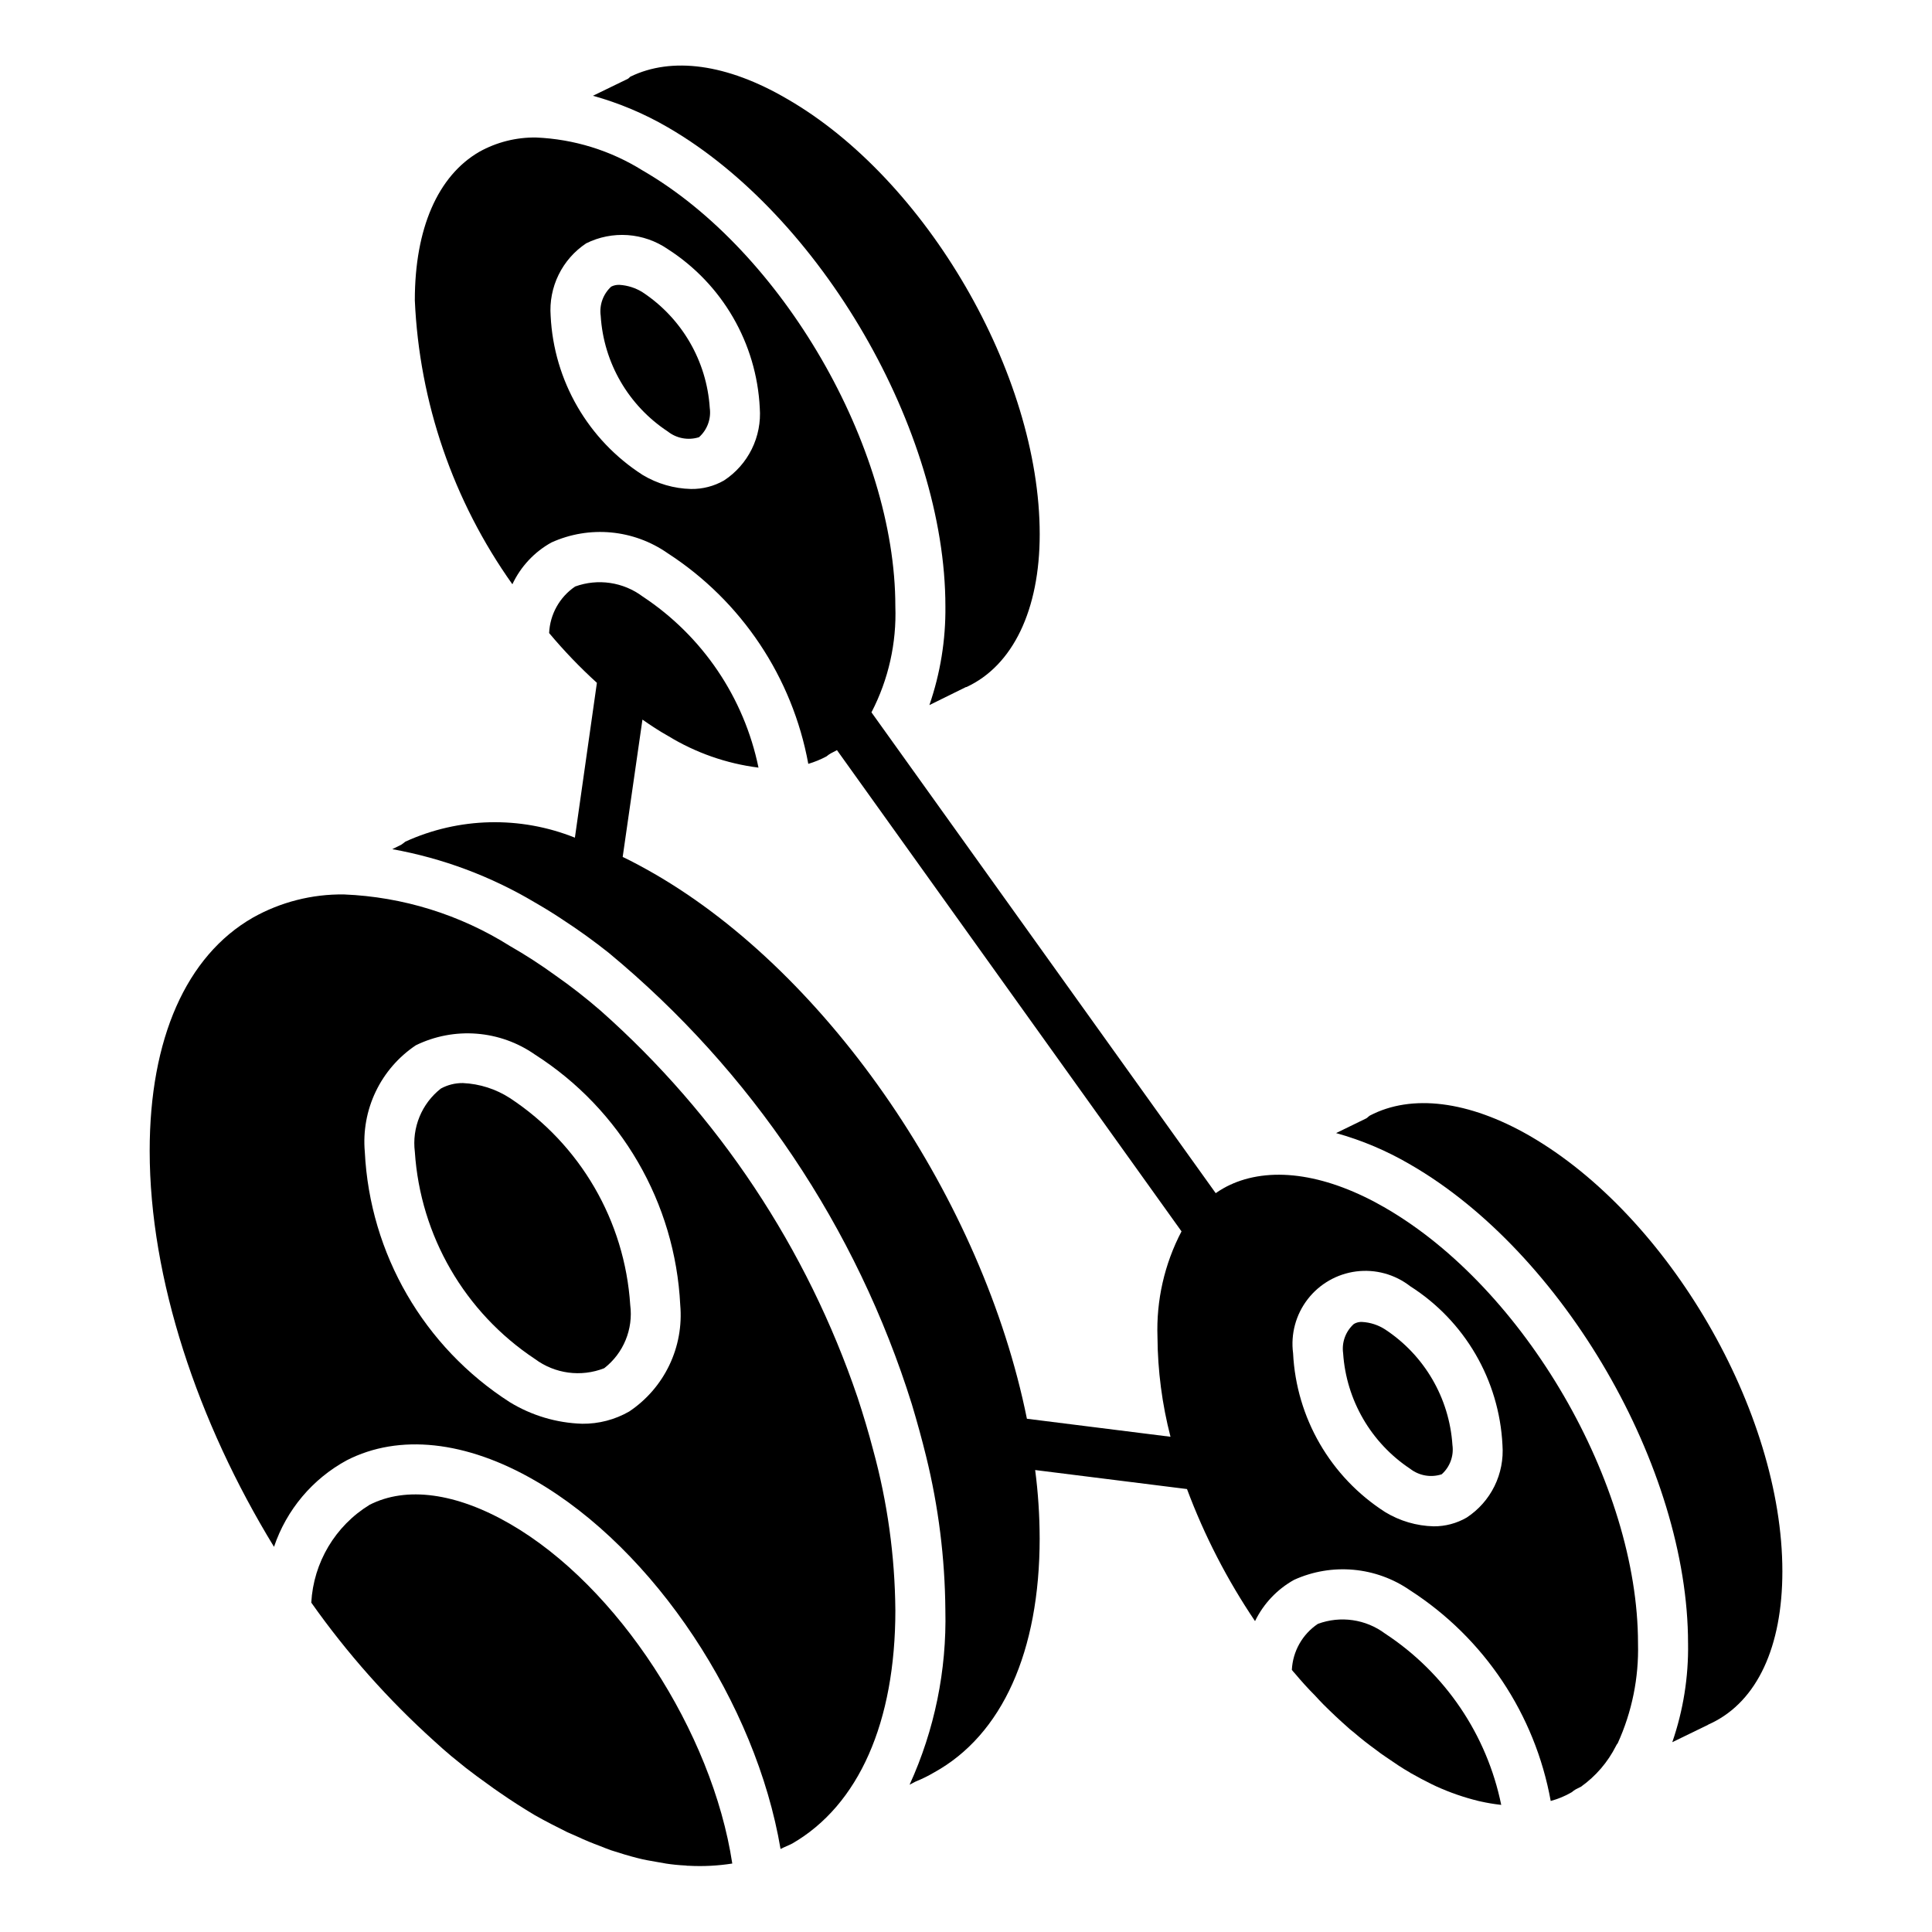
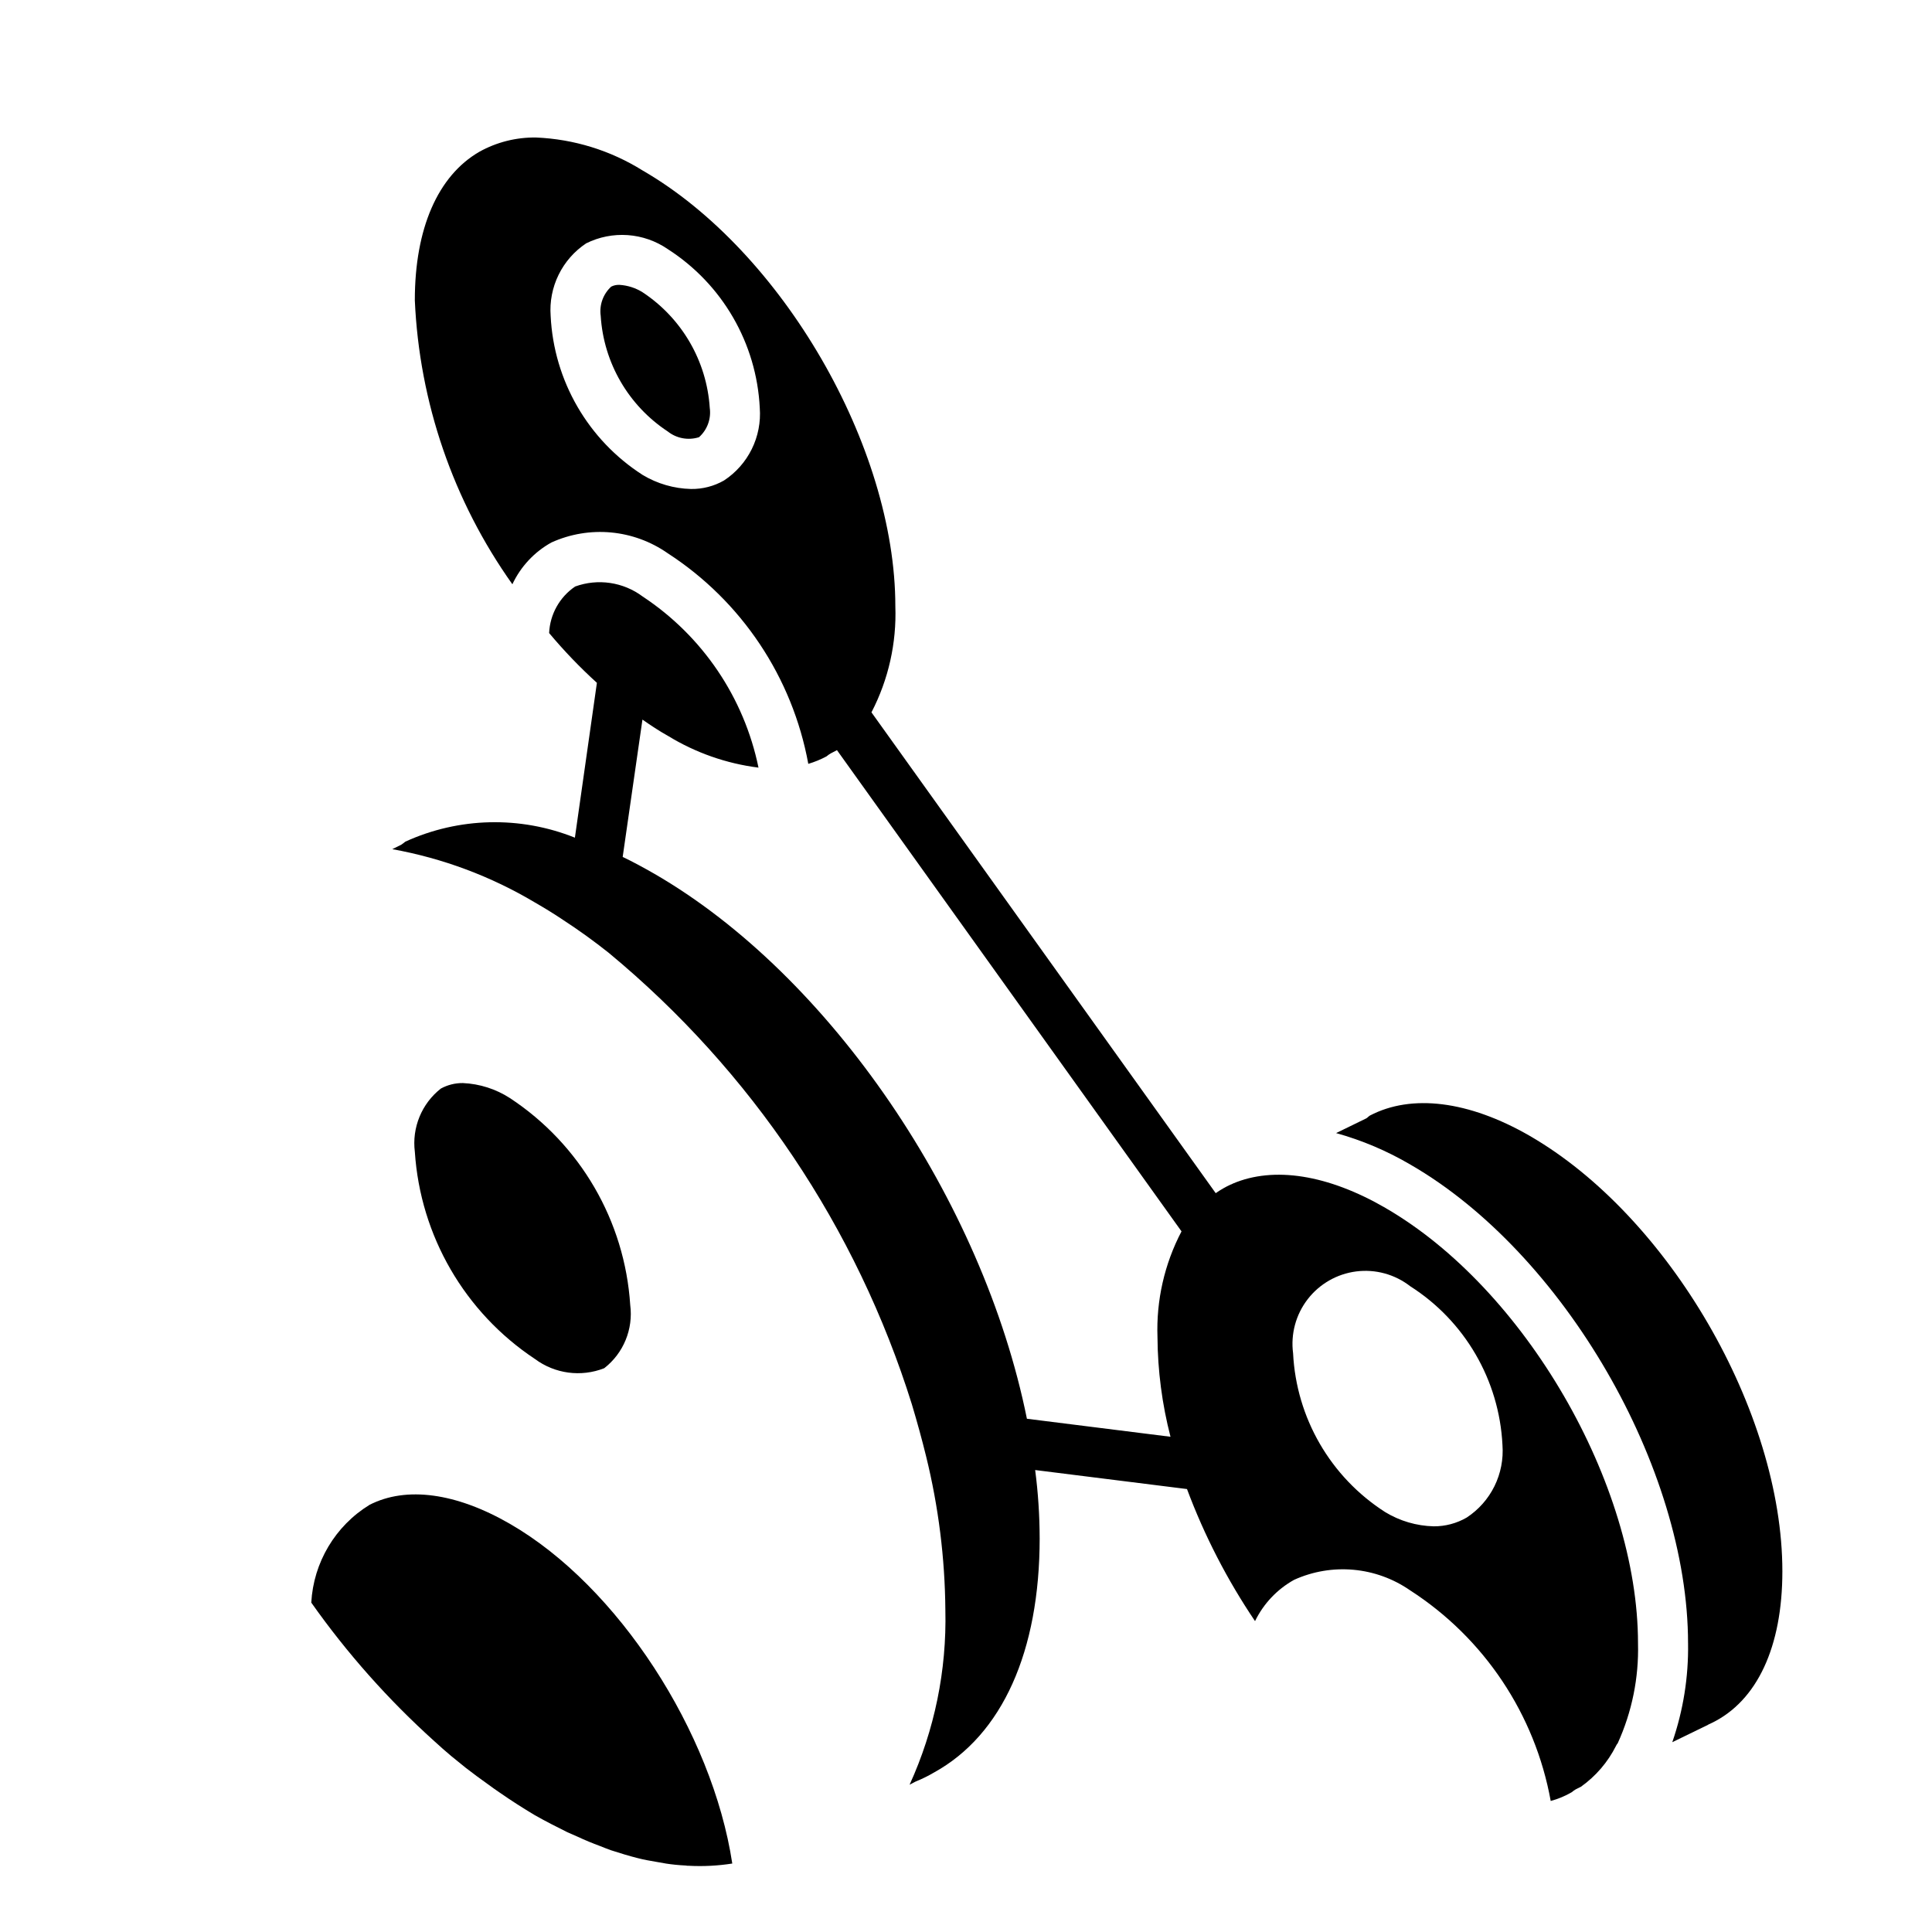
<svg xmlns="http://www.w3.org/2000/svg" fill="#000000" width="800px" height="800px" version="1.1" viewBox="144 144 512 512">
  <g>
    <path d="m279.13 435c-3.727-2.406-8.031-3.781-12.461-3.977-2.039-0.023-4.047 0.48-5.836 1.457-5.086 3.988-7.703 10.359-6.894 16.773 1.461 22.258 13.23 42.559 31.82 54.887 5.285 3.934 12.227 4.863 18.363 2.453 5.109-3.969 7.734-10.352 6.894-16.77-1.445-22.266-13.25-42.562-31.887-54.824z" />
    <path d="m279.13 547.83c-14.25-8.219-27.445-10.012-37.188-5.039-9.094 5.582-14.867 15.27-15.449 25.918 9.473 13.418 20.41 25.738 32.617 36.727 1.461 1.324 2.918 2.652 4.441 3.91 1.258 1.062 2.586 2.055 3.844 3.117 1.988 1.523 3.91 2.984 5.902 4.375 1.059 0.797 2.121 1.523 3.184 2.254 3.051 2.121 6.164 4.109 9.281 5.965 2.918 1.656 5.836 3.117 8.617 4.508 0.93 0.398 1.789 0.797 2.719 1.191 1.988 0.93 3.91 1.723 5.898 2.453 0.992 0.398 1.988 0.797 2.918 1.125 2.453 0.797 4.84 1.523 7.227 2.121 1.523 0.398 3.117 0.664 4.641 0.93 0.863 0.133 1.789 0.332 2.652 0.465l-0.008 0.004c1.758 0.27 3.527 0.445 5.305 0.527 0.262 0.055 0.527 0.078 0.797 0.066 3.856 0.207 7.719 0.008 11.535-0.594-5.305-34.871-30.297-73.52-58.934-90.023z" />
-     <path d="m371.27 514.35c-13.402-39.5-36.867-74.82-68.082-102.49-3.852-3.348-7.879-6.488-12.062-9.41-3.859-2.801-7.863-5.391-12-7.758-13.207-8.312-28.359-13.02-43.949-13.656-8.469-0.117-16.82 2.008-24.199 6.164-17.633 10.141-27.312 32.086-27.312 61.781 0 33.941 12.727 71.859 32.945 104.94l0.004 0.004c3.305-9.809 10.195-18 19.289-22.938 13.855-7.094 31.621-5.172 49.852 5.371 31.754 18.297 58.602 59.133 65.098 97.645 0.992-0.531 2.121-0.93 3.117-1.457 17.633-10.207 27.312-32.152 27.312-61.848l-0.004-0.004c-0.121-14.359-2.102-28.641-5.898-42.492-1.191-4.574-2.586-9.211-4.109-13.852zm-60.523 3.711c-3.789 2.176-8.094 3.297-12.465 3.246-6.769-0.207-13.371-2.172-19.156-5.699-22.789-14.605-37.109-39.324-38.449-66.355-0.484-5.488 0.516-11.004 2.894-15.973 2.379-4.969 6.051-9.207 10.629-12.27 5-2.441 10.562-3.504 16.109-3.07 5.551 0.43 10.883 2.336 15.445 5.523 22.824 14.578 37.18 39.309 38.516 66.359 0.484 5.484-0.516 11-2.894 15.969s-6.051 9.207-10.629 12.27z" />
    <path d="m549.39 445.01c-16.242-9.348-31.355-11.137-42.359-5.371-0.332 0.199-0.598 0.531-0.93 0.73l-8.02 3.91c6.898 1.918 13.516 4.727 19.688 8.352 40.57 23.402 73.582 80.344 73.582 126.88l0.004 0.004c0.137 8.902-1.277 17.762-4.18 26.184l9.547-4.641c0-0.066 0-0.066 0.066-0.066l0.863-0.398c12-5.832 18.695-20.152 18.695-40.172 0-42.293-30.098-94.133-66.957-115.41z" />
    <path d="m511.14 464.1c-15.246-8.816-29.566-11.07-40.438-6.43h0.004c-0.184 0.121-0.387 0.207-0.598 0.266-1.371 0.633-2.68 1.387-3.914 2.254l-0.016 0.012-91.238-127.43 0.039-0.055c4.477-8.652 6.644-18.309 6.297-28.043 0-42.359-30.027-94.133-66.953-115.48-8.496-5.312-18.227-8.328-28.238-8.75-5.262-0.082-10.449 1.219-15.047 3.777-11.004 6.363-17.102 20.352-17.102 39.309h-0.004c1.18 27.07 10.156 53.223 25.855 75.309 2.199-4.684 5.816-8.559 10.34-11.07 10.059-4.562 21.773-3.477 30.824 2.848 19.578 12.684 33.055 32.875 37.258 55.816 1.676-0.496 3.297-1.16 4.836-1.988 0.348-0.301 0.727-0.566 1.129-0.793l1.523-0.797c0.039 0 0.066-0.027 0.066-0.066l0.023-0.02 91.328 127.56-0.004 0.004h0.004c-4.523 8.637-6.719 18.301-6.367 28.043 0.059 8.902 1.219 17.762 3.449 26.383l-38.051-4.773c-11.668-57.805-52.172-117.54-98.773-144.45-2.785-1.59-5.57-3.117-8.352-4.441l5.238-36.395c2.188 1.523 4.375 2.984 6.629 4.242h0.066l-0.004 0.004c0 0.035 0.031 0.066 0.066 0.066 7.312 4.477 15.492 7.344 23.996 8.418-3.82-18.582-14.859-34.891-30.691-45.344-5.137-3.844-11.867-4.84-17.898-2.652-4.117 2.793-6.672 7.363-6.894 12.332 3.914 4.68 8.145 9.09 12.66 13.191l-5.832 41.035c-14.496-5.809-30.738-5.426-44.945 1.059-0.336 0.285-0.691 0.551-1.059 0.797l-2.387 1.191c13.34 2.402 26.141 7.184 37.785 14.121 2.519 1.457 5.039 2.984 7.492 4.641 4.176 2.719 8.219 5.637 12.133 8.75h-0.004c37.758 31.266 65.645 72.805 80.281 119.59 1.391 4.641 2.652 9.215 3.777 13.789 3.285 13.344 5 27.023 5.106 40.766 0.379 15.945-2.863 31.766-9.48 46.273l1.523-0.797c0.066 0 0.066-0.066 0.133-0.066 1.668-0.676 3.289-1.473 4.84-2.387 18.031-9.945 27.977-32.02 27.977-62.113h-0.004c-0.012-6.031-0.41-12.055-1.191-18.031l40.238 5.039c4.609 12.336 10.66 24.086 18.031 35 2.246-4.621 5.856-8.438 10.344-10.938 10.027-4.551 21.707-3.492 30.758 2.785 19.613 12.641 33.105 32.852 37.254 55.816 1.949-0.527 3.824-1.305 5.57-2.32 0.348-0.305 0.723-0.57 1.125-0.797l1.324-0.664h0.004c3.926-2.793 7.109-6.5 9.277-10.805 0.117-0.266 0.273-0.512 0.465-0.727 3.773-8.297 5.609-17.34 5.371-26.449 0-42.297-30.031-94.07-66.957-115.41zm-175.27-192.77c-2.664 1.523-5.688 2.305-8.754 2.254-4.512-0.109-8.922-1.387-12.793-3.711-14.473-9.281-23.562-24.988-24.395-42.164-0.277-3.75 0.449-7.508 2.106-10.887 1.652-3.375 4.176-6.254 7.309-8.336 3.41-1.695 7.211-2.445 11.012-2.18 3.801 0.27 7.457 1.547 10.598 3.703 14.461 9.262 23.551 24.945 24.395 42.098 0.281 3.758-0.449 7.523-2.117 10.902-1.668 3.383-4.207 6.254-7.359 8.32zm196.82 274.84c-2.66 1.539-5.68 2.34-8.75 2.32-4.547-0.109-8.98-1.414-12.863-3.777-14.461-9.262-23.547-24.941-24.395-42.094-0.664-5.094 0.727-10.242 3.867-14.309 3.137-4.066 7.766-6.715 12.859-7.367 5.098-0.648 10.242 0.758 14.297 3.91 14.5 9.23 23.621 24.926 24.465 42.094 0.277 3.758-0.453 7.523-2.121 10.906-1.668 3.379-4.207 6.25-7.359 8.316z" />
-     <path d="m511.08 496.32c-1.824-1.18-3.926-1.867-6.098-1.988-0.766-0.047-1.527 0.137-2.188 0.527-2.184 1.949-3.254 4.859-2.852 7.758 0.824 12.418 7.394 23.746 17.766 30.625 2.371 1.844 5.5 2.391 8.355 1.461 2.184-1.949 3.25-4.859 2.848-7.758-0.82-12.438-7.418-23.773-17.832-30.625z" />
-     <path d="m511.08 576.93c-5.121-3.832-11.832-4.805-17.832-2.586-4.098 2.746-6.652 7.269-6.894 12.195 0.25 0.324 0.516 0.633 0.797 0.93 1.723 2.055 3.512 4.043 5.371 5.898 0.73 0.797 1.457 1.59 2.188 2.32 2.121 2.121 4.309 4.176 6.496 6.098 0.531 0.531 1.125 0.93 1.656 1.391 1.855 1.59 3.711 3.051 5.637 4.441 0.926 0.73 1.855 1.391 2.852 2.055 2.121 1.457 4.242 2.918 6.363 4.109 0.066 0.066 0.133 0.133 0.199 0.133 1.855 1.062 3.644 1.988 5.371 2.852 0.465 0.199 0.863 0.398 1.258 0.598v0.004c3.625 1.652 7.398 2.965 11.27 3.91 0.199 0.066 0.398 0.066 0.598 0.133h-0.004c1.688 0.379 3.391 0.664 5.106 0.863 0.113-0.008 0.227 0.016 0.332 0.066-3.801-18.629-14.871-34.973-30.762-45.41z" />
-     <path d="m394.54 304.67c0.098 8.906-1.336 17.766-4.242 26.184l9.68-4.773h0.133c12.332-5.699 19.422-20.484 19.422-40.504 0-42.426-30.094-94.199-67.02-115.41-15.91-9.281-30.496-11.203-41.496-5.832v0.004c-0.184 0.195-0.383 0.371-0.598 0.531l-9.281 4.508c6.938 1.93 13.598 4.734 19.82 8.352 40.57 23.465 73.582 80.41 73.582 126.95z" />
    <path d="m314.33 221.48c-1.855-1.172-3.973-1.855-6.164-1.988-0.758-0.035-1.512 0.125-2.188 0.465-2.148 1.969-3.188 4.871-2.785 7.754 0.777 12.438 7.359 23.781 17.766 30.629 2.336 1.855 5.445 2.426 8.289 1.523 2.18-1.949 3.25-4.856 2.848-7.754-0.805-12.426-7.379-23.758-17.766-30.629z" />
  </g>
</svg>